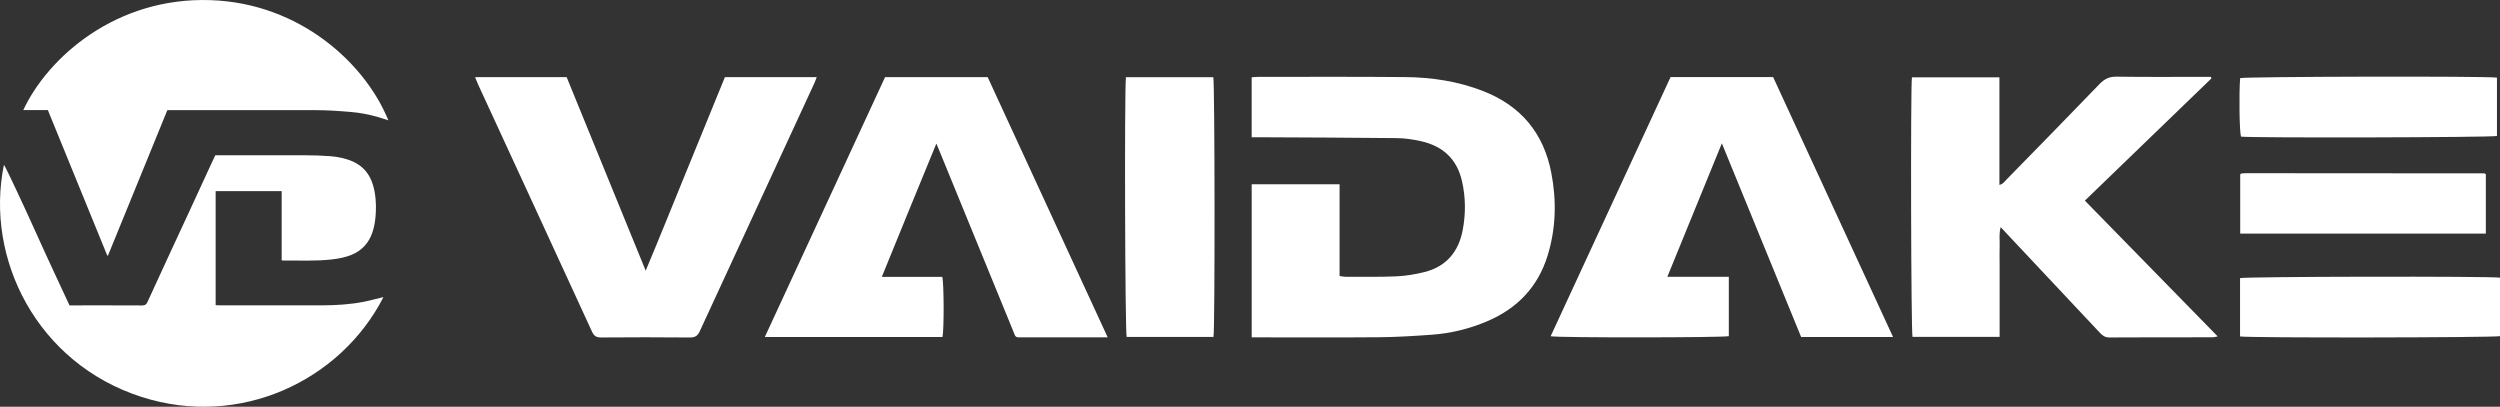
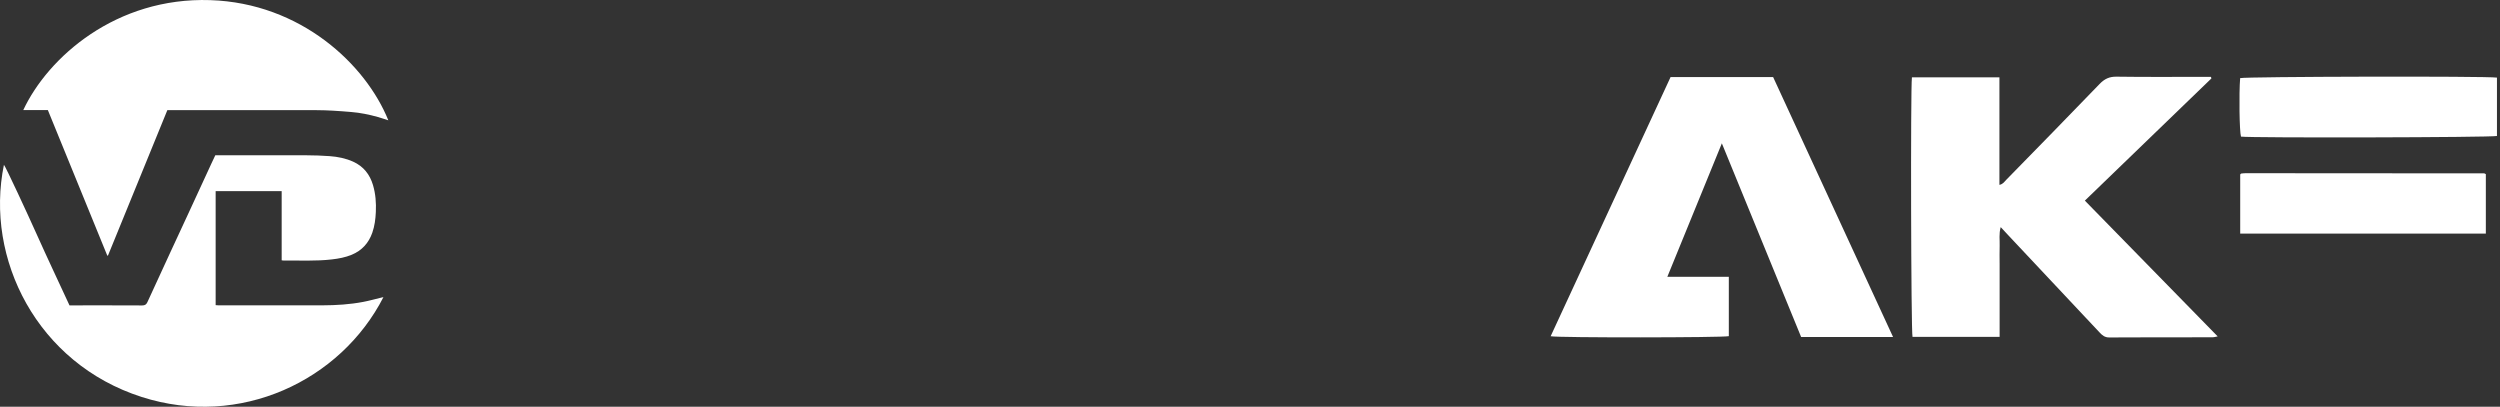
<svg xmlns="http://www.w3.org/2000/svg" version="1.1" id="レイヤー_1" x="0px" y="0px" width="182.392px" height="29.675px" viewBox="0 0 182.392 29.675" enable-background="new 0 0 182.392 29.675" xml:space="preserve">
  <rect x="0" y="0" width="182.392" height="29.675" fill="#333333" stroke="none" />
  <path fill-rule="evenodd" clip-rule="evenodd" fill="#FFFFFF" d="M27.974,21.679c-3.128,6.114-10.481,9.58-17.637,7.283  C2.708,26.514-1.119,18.874,0.287,12.023c0.116,0.114,1.716,3.563,2.409,5.111c0.77,1.719,1.576,3.42,2.374,5.145  c0.09,0,0.178,0,0.266,0c1.678,0,3.356-0.004,5.034,0.005c0.197,0.001,0.302-0.06,0.383-0.238c0.553-1.216,1.115-2.427,1.676-3.641  c0.439-0.949,0.882-1.897,1.321-2.847c0.564-1.22,1.126-2.439,1.689-3.66c0.087-0.189,0.178-0.377,0.27-0.572  c0.099,0,0.187,0,0.275,0c2.122,0,4.243-0.004,6.365,0.003c0.571,0.002,1.144,0.021,1.713,0.063c0.586,0.044,1.16,0.158,1.703,0.403  c0.756,0.342,1.218,0.932,1.449,1.712c0.189,0.639,0.237,1.294,0.206,1.958c-0.024,0.518-0.087,1.026-0.259,1.516  c-0.265,0.754-0.758,1.297-1.502,1.606c-0.464,0.192-0.951,0.282-1.448,0.339c-1.165,0.136-2.333,0.068-3.5,0.084  c-0.046,0-0.093-0.01-0.161-0.018c0-1.687,0-3.36,0-5.049c-1.617,0-3.209,0-4.817,0c0,2.771,0,5.533,0,8.32  c0.082,0.005,0.159,0.015,0.236,0.015c2.525,0,5.05,0.005,7.575-0.002c0.989-0.004,1.977-0.064,2.951-0.25  c0.449-0.085,0.89-0.21,1.334-0.316C27.865,21.701,27.903,21.695,27.974,21.679z" />
  <path fill-rule="evenodd" clip-rule="evenodd" fill="#FFFFFF" d="M3.492,8.032c-0.615,0-1.203,0-1.795,0  c1.811-3.864,6.771-8.249,13.645-8.023c6.6,0.217,11.341,4.685,12.99,8.769c-0.261-0.083-0.509-0.169-0.76-0.24  c-0.642-0.182-1.294-0.314-1.96-0.368c-0.44-0.036-0.88-0.072-1.32-0.096c-0.394-0.021-0.788-0.037-1.182-0.037  c-3.533-0.003-7.066-0.002-10.6-0.002c-0.095,0-0.191,0-0.3,0c-1.447,3.544-2.89,7.078-4.332,10.61  c-0.017,0.001-0.034,0.001-0.051,0.001C6.383,15.112,4.94,11.579,3.492,8.032z" />
-   <path fill-rule="evenodd" clip-rule="evenodd" fill="#FFFFFF" d="M91.318,10.013c0-1.486,0-2.912,0-4.374  c0.168-0.012,0.321-0.03,0.474-0.03c3.577,0,7.154-0.018,10.731,0.015c1.953,0.018,3.868,0.309,5.704,1.029  c2.746,1.08,4.396,3.071,4.951,5.956c0.39,2.027,0.344,4.052-0.269,6.037c-0.702,2.272-2.192,3.837-4.363,4.772  c-1.309,0.564-2.678,0.901-4.097,1.003c-1.269,0.091-2.542,0.17-3.813,0.182c-2.903,0.026-5.808,0.009-8.711,0.009  c-0.19,0-0.38,0-0.605,0c0-3.749,0-7.439,0-11.167c2.139,0,4.251,0,6.411,0c0,2.24,0,4.448,0,6.692  c0.173,0.023,0.306,0.057,0.438,0.057c1.239-0.004,2.48,0.021,3.718-0.034c0.683-0.03,1.373-0.147,2.038-0.313  c1.592-0.399,2.491-1.484,2.79-3.065c0.226-1.191,0.218-2.389-0.056-3.582c-0.369-1.608-1.4-2.538-2.966-2.896  c-0.582-0.132-1.187-0.221-1.782-0.228c-3.311-0.038-6.622-0.045-9.933-0.063C91.769,10.011,91.56,10.013,91.318,10.013z" />
  <path fill-rule="evenodd" clip-rule="evenodd" fill="#FFFFFF" d="M161.338,5.721c-3.067,2.961-6.134,5.922-9.233,8.916  c3.229,3.301,6.431,6.573,9.69,9.906c-0.177,0.033-0.27,0.065-0.363,0.065c-2.515,0.003-5.029-0.005-7.543,0.012  c-0.334,0.003-0.517-0.158-0.714-0.369c-2.241-2.39-4.485-4.775-6.728-7.163c-0.144-0.153-0.287-0.308-0.482-0.519  c-0.142,0.502-0.061,0.935-0.076,1.358c-0.016,0.441-0.003,0.885-0.003,1.327s0,0.886,0,1.329c0,0.441,0,0.885,0,1.327  s0,0.886,0,1.328c0,0.438,0,0.875,0,1.341c-2.165,0-4.263,0-6.355,0c-0.109-0.401-0.148-18.11-0.043-18.938c2.109,0,4.223,0,6.384,0  c0,2.612,0,5.207,0,7.846c0.262-0.052,0.362-0.229,0.487-0.357c2.278-2.329,4.56-4.655,6.82-7.002  c0.357-0.37,0.709-0.542,1.235-0.534c2.125,0.031,4.25,0.013,6.375,0.013c0.172,0,0.343,0,0.515,0  C161.314,5.645,161.326,5.683,161.338,5.721z" />
  <path fill-rule="evenodd" clip-rule="evenodd" fill="#FFFFFF" d="M138.112,24.587c-2.288,0-4.477,0-6.707,0  c-1.914-4.677-3.828-9.352-5.784-14.13c-1.342,3.286-2.642,6.467-3.977,9.736c1.537,0,2.993,0,4.485,0c0,1.49,0,2.914,0,4.332  c-0.43,0.11-12.436,0.123-12.999,0.006c2.92-6.311,5.834-12.608,8.749-18.907c2.507,0,4.983,0,7.483,0  C132.268,11.92,135.17,18.211,138.112,24.587z" />
-   <path fill-rule="evenodd" clip-rule="evenodd" fill="#FFFFFF" d="M80.814,24.612c-0.303,0-0.476,0-0.648,0  c-1.824,0-3.648,0.002-5.473-0.001c-0.672-0.001-0.561,0.061-0.801-0.528c-1.796-4.385-3.591-8.77-5.387-13.155  c-0.046-0.113-0.096-0.226-0.191-0.452c-1.356,3.272-2.646,6.466-3.979,9.725c1.531,0,2.978,0,4.411,0  c0.125,0.465,0.132,3.887,0.015,4.384c-4.286,0-8.578,0-12.961,0c2.941-6.356,5.856-12.656,8.772-18.958c2.505,0,4.981,0,7.485,0  C74.958,11.918,77.859,18.207,80.814,24.612z" />
-   <path fill-rule="evenodd" clip-rule="evenodd" fill="#FFFFFF" d="M34.662,5.627c2.269,0,4.461,0,6.679,0  c0.958,2.347,1.914,4.685,2.868,7.022c0.949,2.323,1.897,4.646,2.898,7.097c1.022-2.424,1.953-4.762,2.908-7.089  c0.959-2.339,1.912-4.679,2.872-7.029c2.229,0,4.436,0,6.699,0c-0.07,0.178-0.118,0.324-0.183,0.462  c-2.782,6.019-5.568,12.037-8.343,18.06c-0.152,0.329-0.321,0.476-0.708,0.472c-2.16-0.021-4.321-0.019-6.481-0.002  c-0.352,0.003-0.531-0.098-0.681-0.426c-2.767-6.025-5.548-12.045-8.325-18.066C34.8,5.986,34.748,5.839,34.662,5.627z" />
-   <path fill-rule="evenodd" clip-rule="evenodd" fill="#FFFFFF" d="M82.142,5.632c2.146,0,4.263,0,6.377,0  c0.11,0.408,0.126,18.405,0.013,18.948c-2.109,0-4.224,0-6.335,0C82.082,24.168,82.031,6.979,82.142,5.632z" />
-   <path fill-rule="evenodd" clip-rule="evenodd" fill="#FFFFFF" d="M163.427,24.545c0-1.438,0-2.849,0-4.254  c0.39-0.116,18.267-0.148,18.965-0.033c0,1.417,0,2.842,0,4.266C182.021,24.632,164.111,24.662,163.427,24.545z" />
  <path fill-rule="evenodd" clip-rule="evenodd" fill="#FFFFFF" d="M182.17,5.662c0,1.443,0,2.854,0,4.258  c-0.403,0.111-17.949,0.149-18.675,0.047c-0.113-0.374-0.152-3.14-0.061-4.267C163.794,5.586,181.354,5.544,182.17,5.662z" />
  <path fill-rule="evenodd" clip-rule="evenodd" fill="#FFFFFF" d="M181.359,12.708c0,1.426,0,2.865,0,4.333  c-5.987,0-11.938,0-17.921,0c0-1.459,0-2.885,0-4.312c0.012-0.013,0.023-0.026,0.036-0.038s0.026-0.029,0.041-0.03  c0.105-0.011,0.21-0.025,0.316-0.025c5.803,0.003,11.605,0.006,17.408,0.012C181.27,12.647,181.3,12.677,181.359,12.708z" />
</svg>